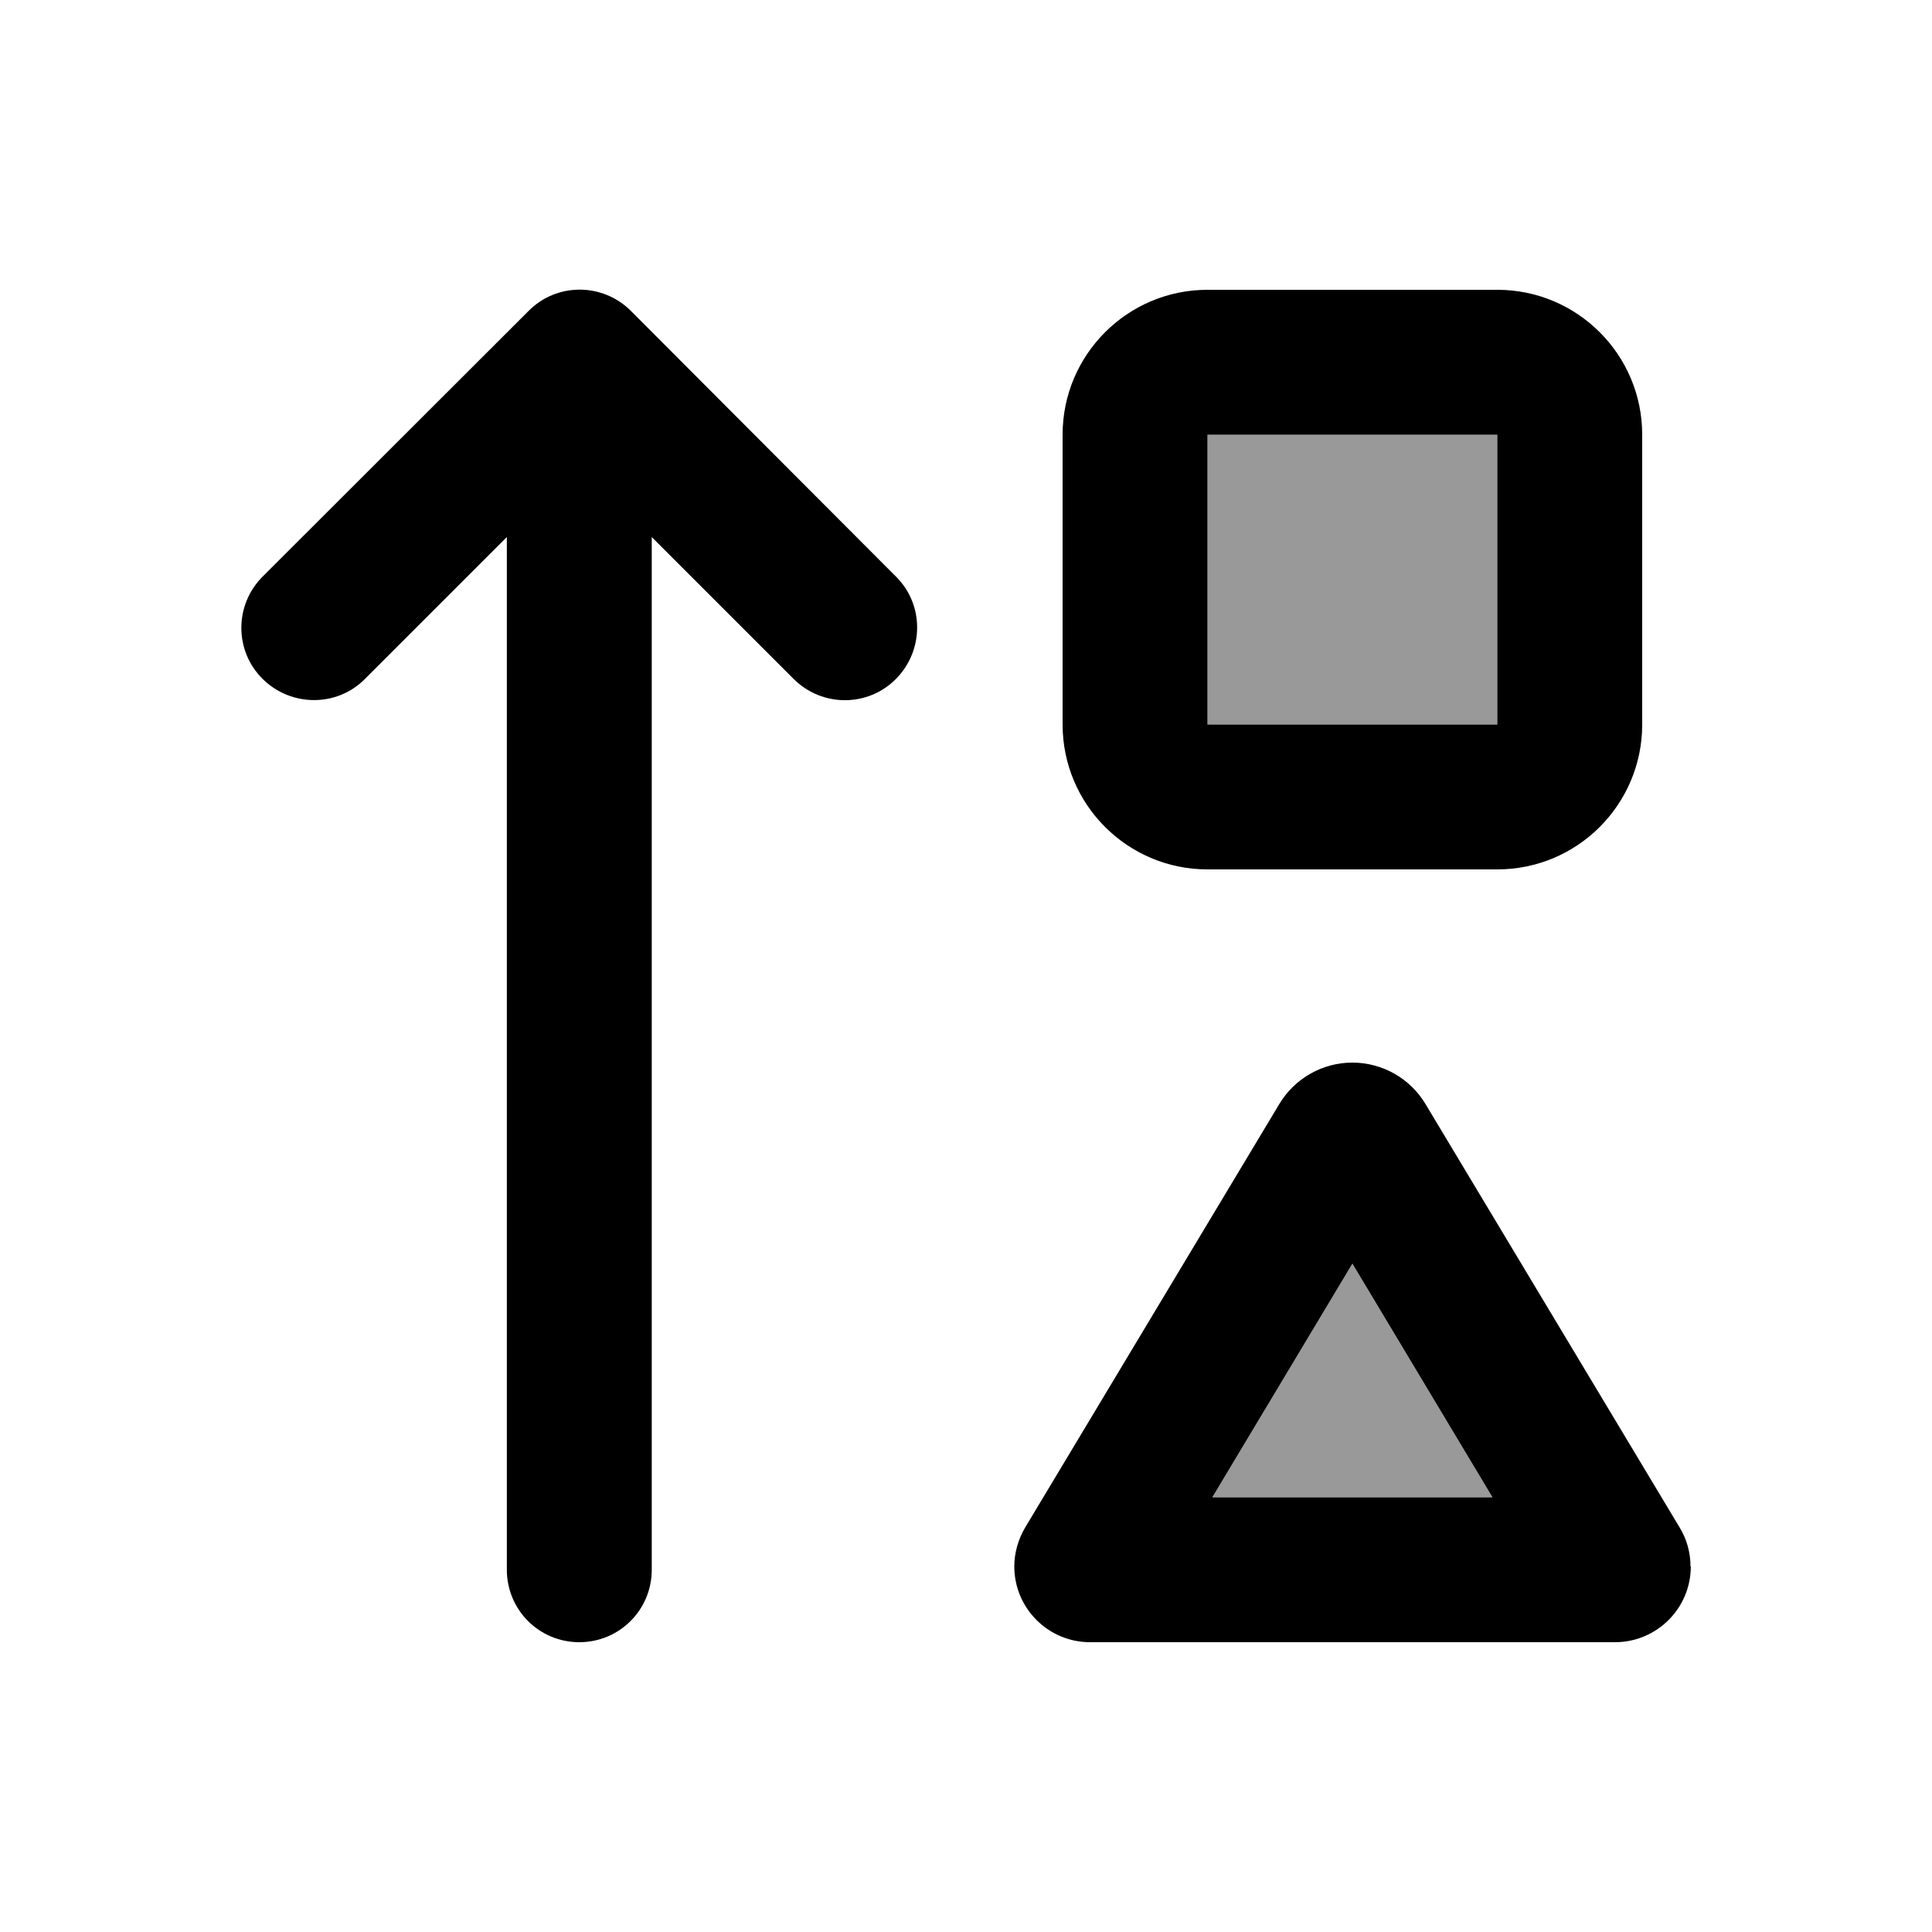
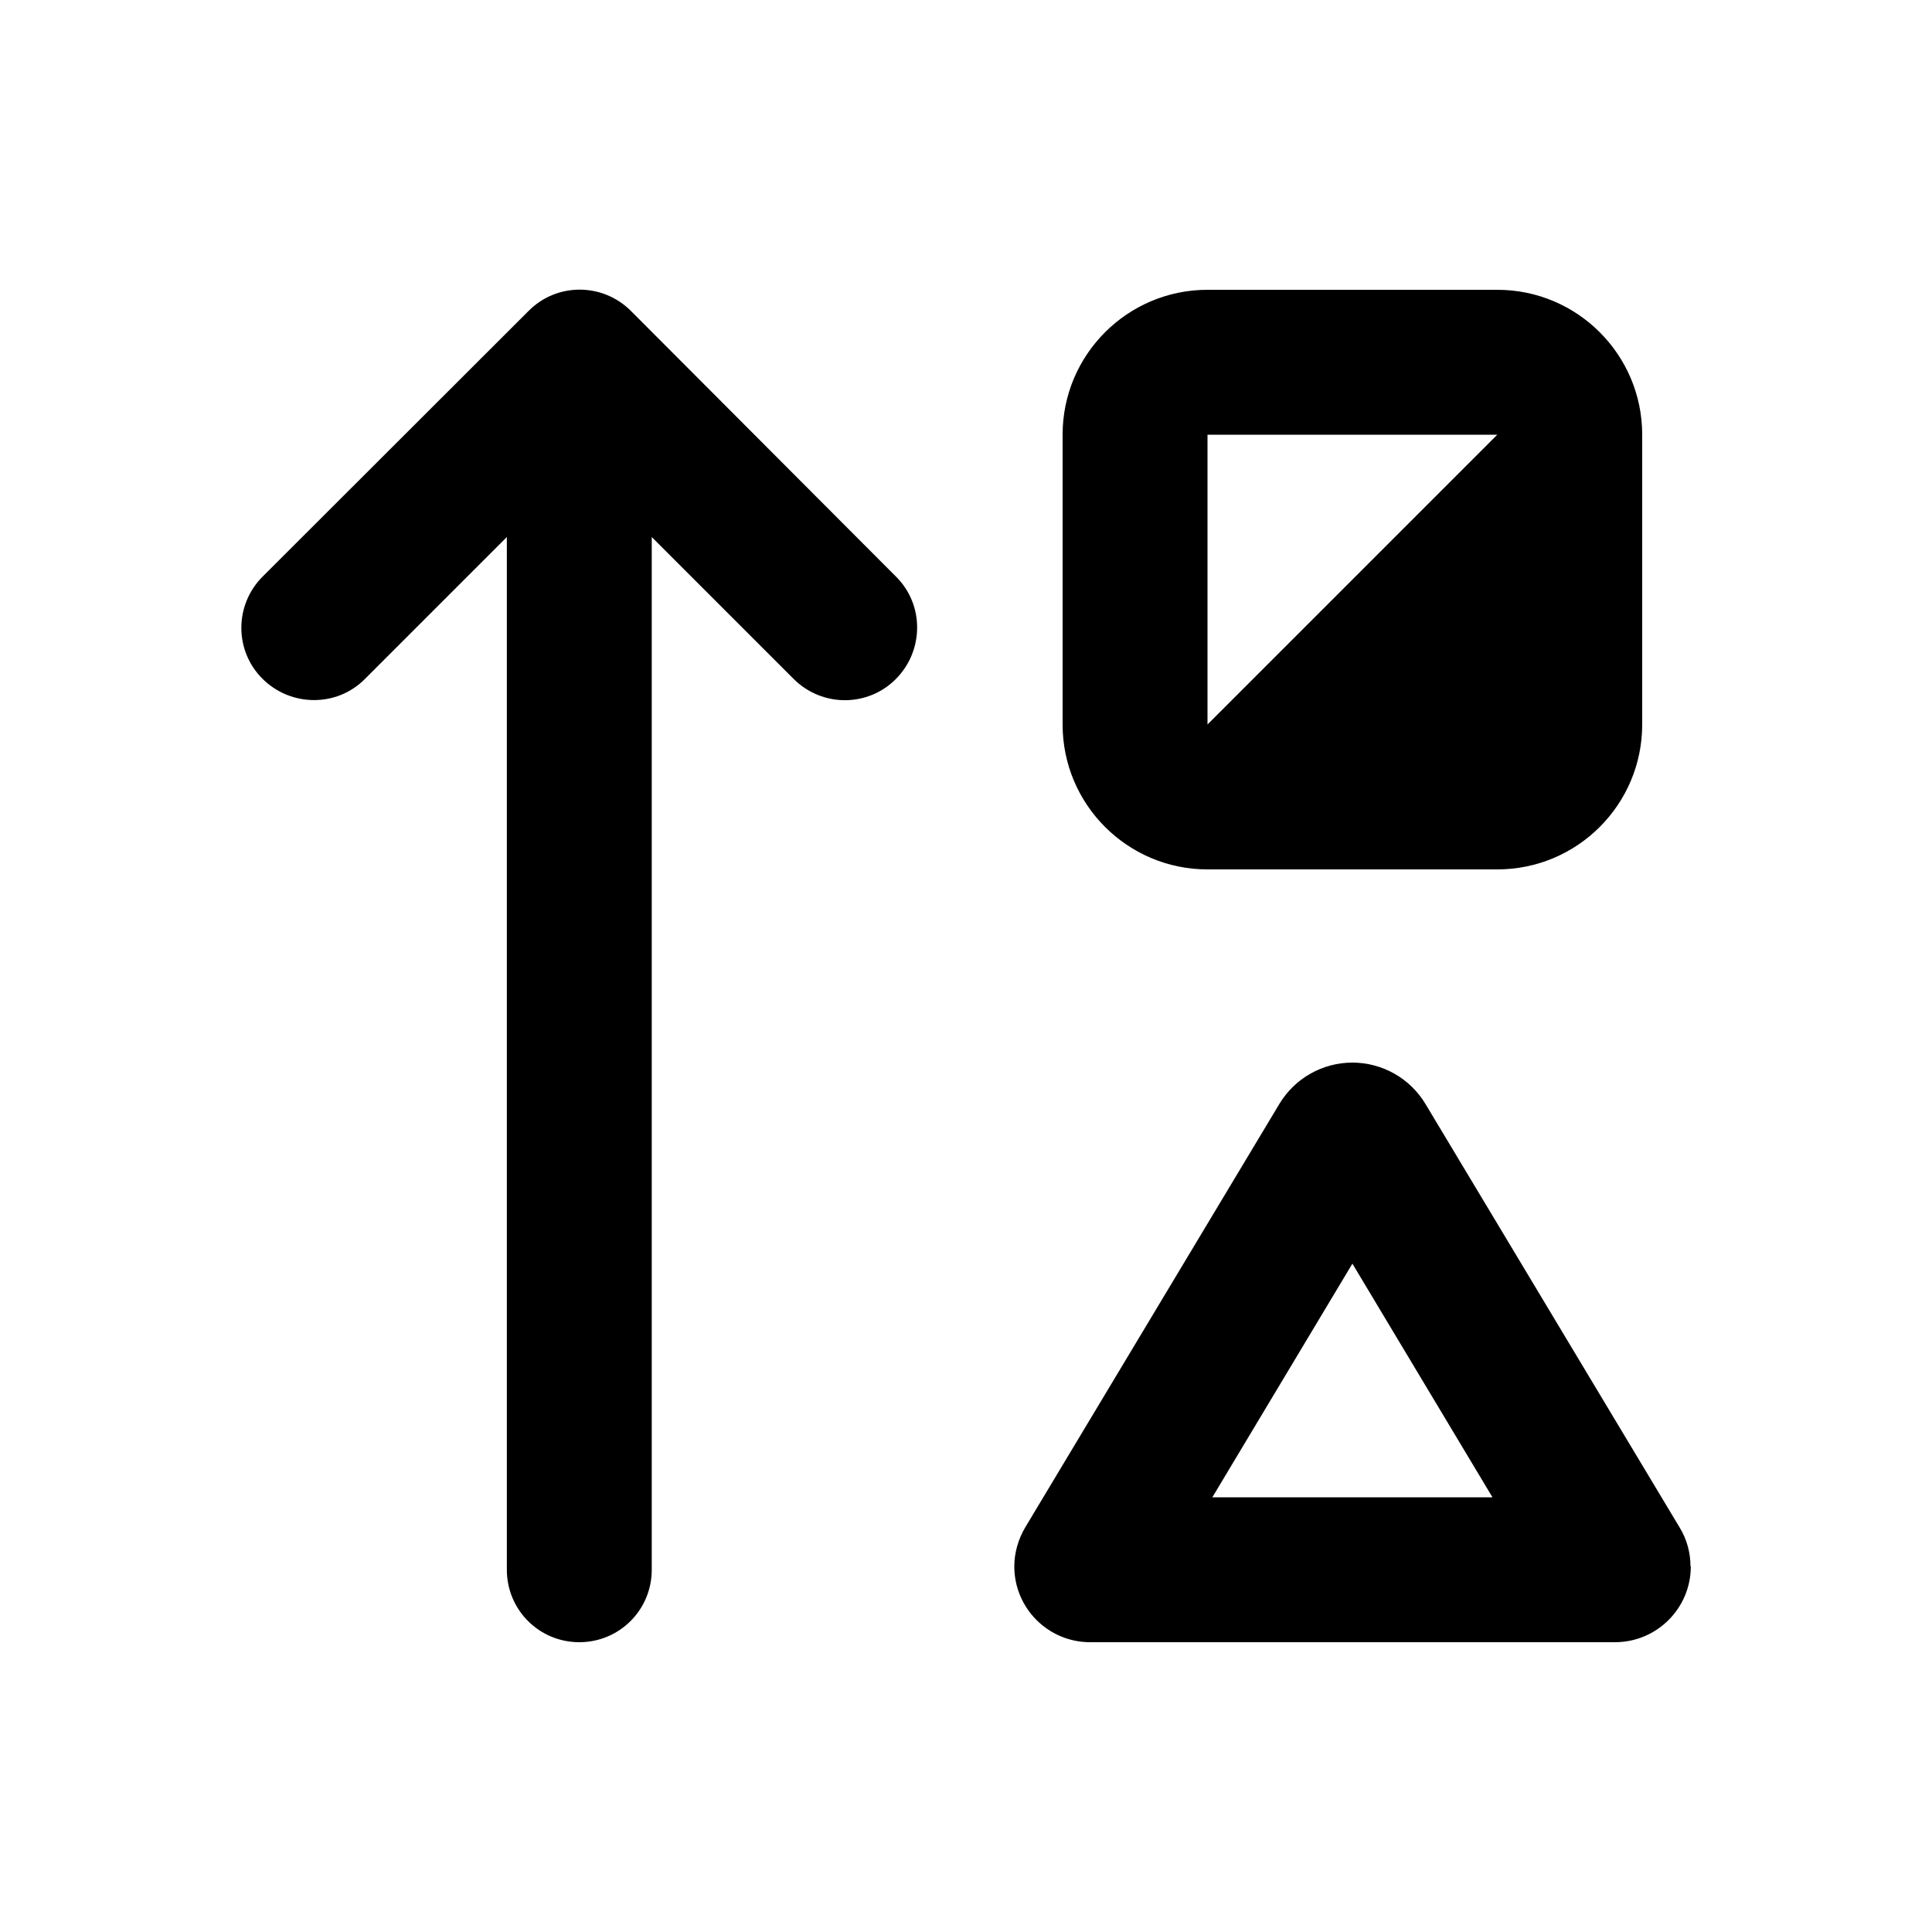
<svg xmlns="http://www.w3.org/2000/svg" viewBox="0 0 640 640">
-   <path opacity=".4" fill="currentColor" d="M400 144L496 144L496 240L400 240L400 144zM401.6 496L448 418.6L494.4 496L401.6 496z" />
-   <path fill="currentColor" d="M560 518.9C560 514.4 558.8 509.9 556.4 506L472.2 365.7C467.1 357.2 457.9 352 448 352C438.1 352 428.9 357.2 423.8 365.7L339.6 506C337.3 509.9 336 514.4 336 518.9C336 532.7 347.2 544 361.1 544L535 544C548.8 544 560.1 532.8 560.1 518.9zM400 144L496 144L496 240L400 240L400 144zM494.4 496L401.6 496L448 418.6L494.4 496zM352 144L352 240C352 266.5 373.5 288 400 288L496 288C522.5 288 544 266.5 544 240L544 144C544 117.5 522.5 96 496 96L400 96C373.5 96 352 117.5 352 144zM209 103C199.6 93.6 184.4 93.6 175.1 103L87 191C77.6 200.4 77.6 215.6 87 224.9C96.4 234.2 111.6 234.3 120.9 224.9L167.9 177.9L167.9 520C167.9 533.3 178.6 544 191.9 544C205.2 544 215.9 533.3 215.9 520L215.9 177.9L262.9 224.9C272.3 234.3 287.5 234.3 296.8 224.9C306.1 215.5 306.2 200.3 296.8 191L209 103z" />
+   <path fill="currentColor" d="M560 518.9C560 514.4 558.8 509.9 556.4 506L472.2 365.7C467.1 357.2 457.9 352 448 352C438.1 352 428.9 357.2 423.8 365.7L339.6 506C337.3 509.9 336 514.4 336 518.9C336 532.7 347.2 544 361.1 544L535 544C548.8 544 560.1 532.8 560.1 518.9zM400 144L496 144L400 240L400 144zM494.4 496L401.6 496L448 418.6L494.4 496zM352 144L352 240C352 266.5 373.5 288 400 288L496 288C522.5 288 544 266.5 544 240L544 144C544 117.5 522.5 96 496 96L400 96C373.5 96 352 117.5 352 144zM209 103C199.6 93.6 184.4 93.6 175.1 103L87 191C77.6 200.4 77.6 215.6 87 224.9C96.4 234.2 111.6 234.3 120.9 224.9L167.9 177.9L167.9 520C167.9 533.3 178.6 544 191.9 544C205.2 544 215.9 533.3 215.9 520L215.9 177.9L262.9 224.9C272.3 234.3 287.5 234.3 296.8 224.9C306.1 215.5 306.2 200.3 296.8 191L209 103z" />
</svg>